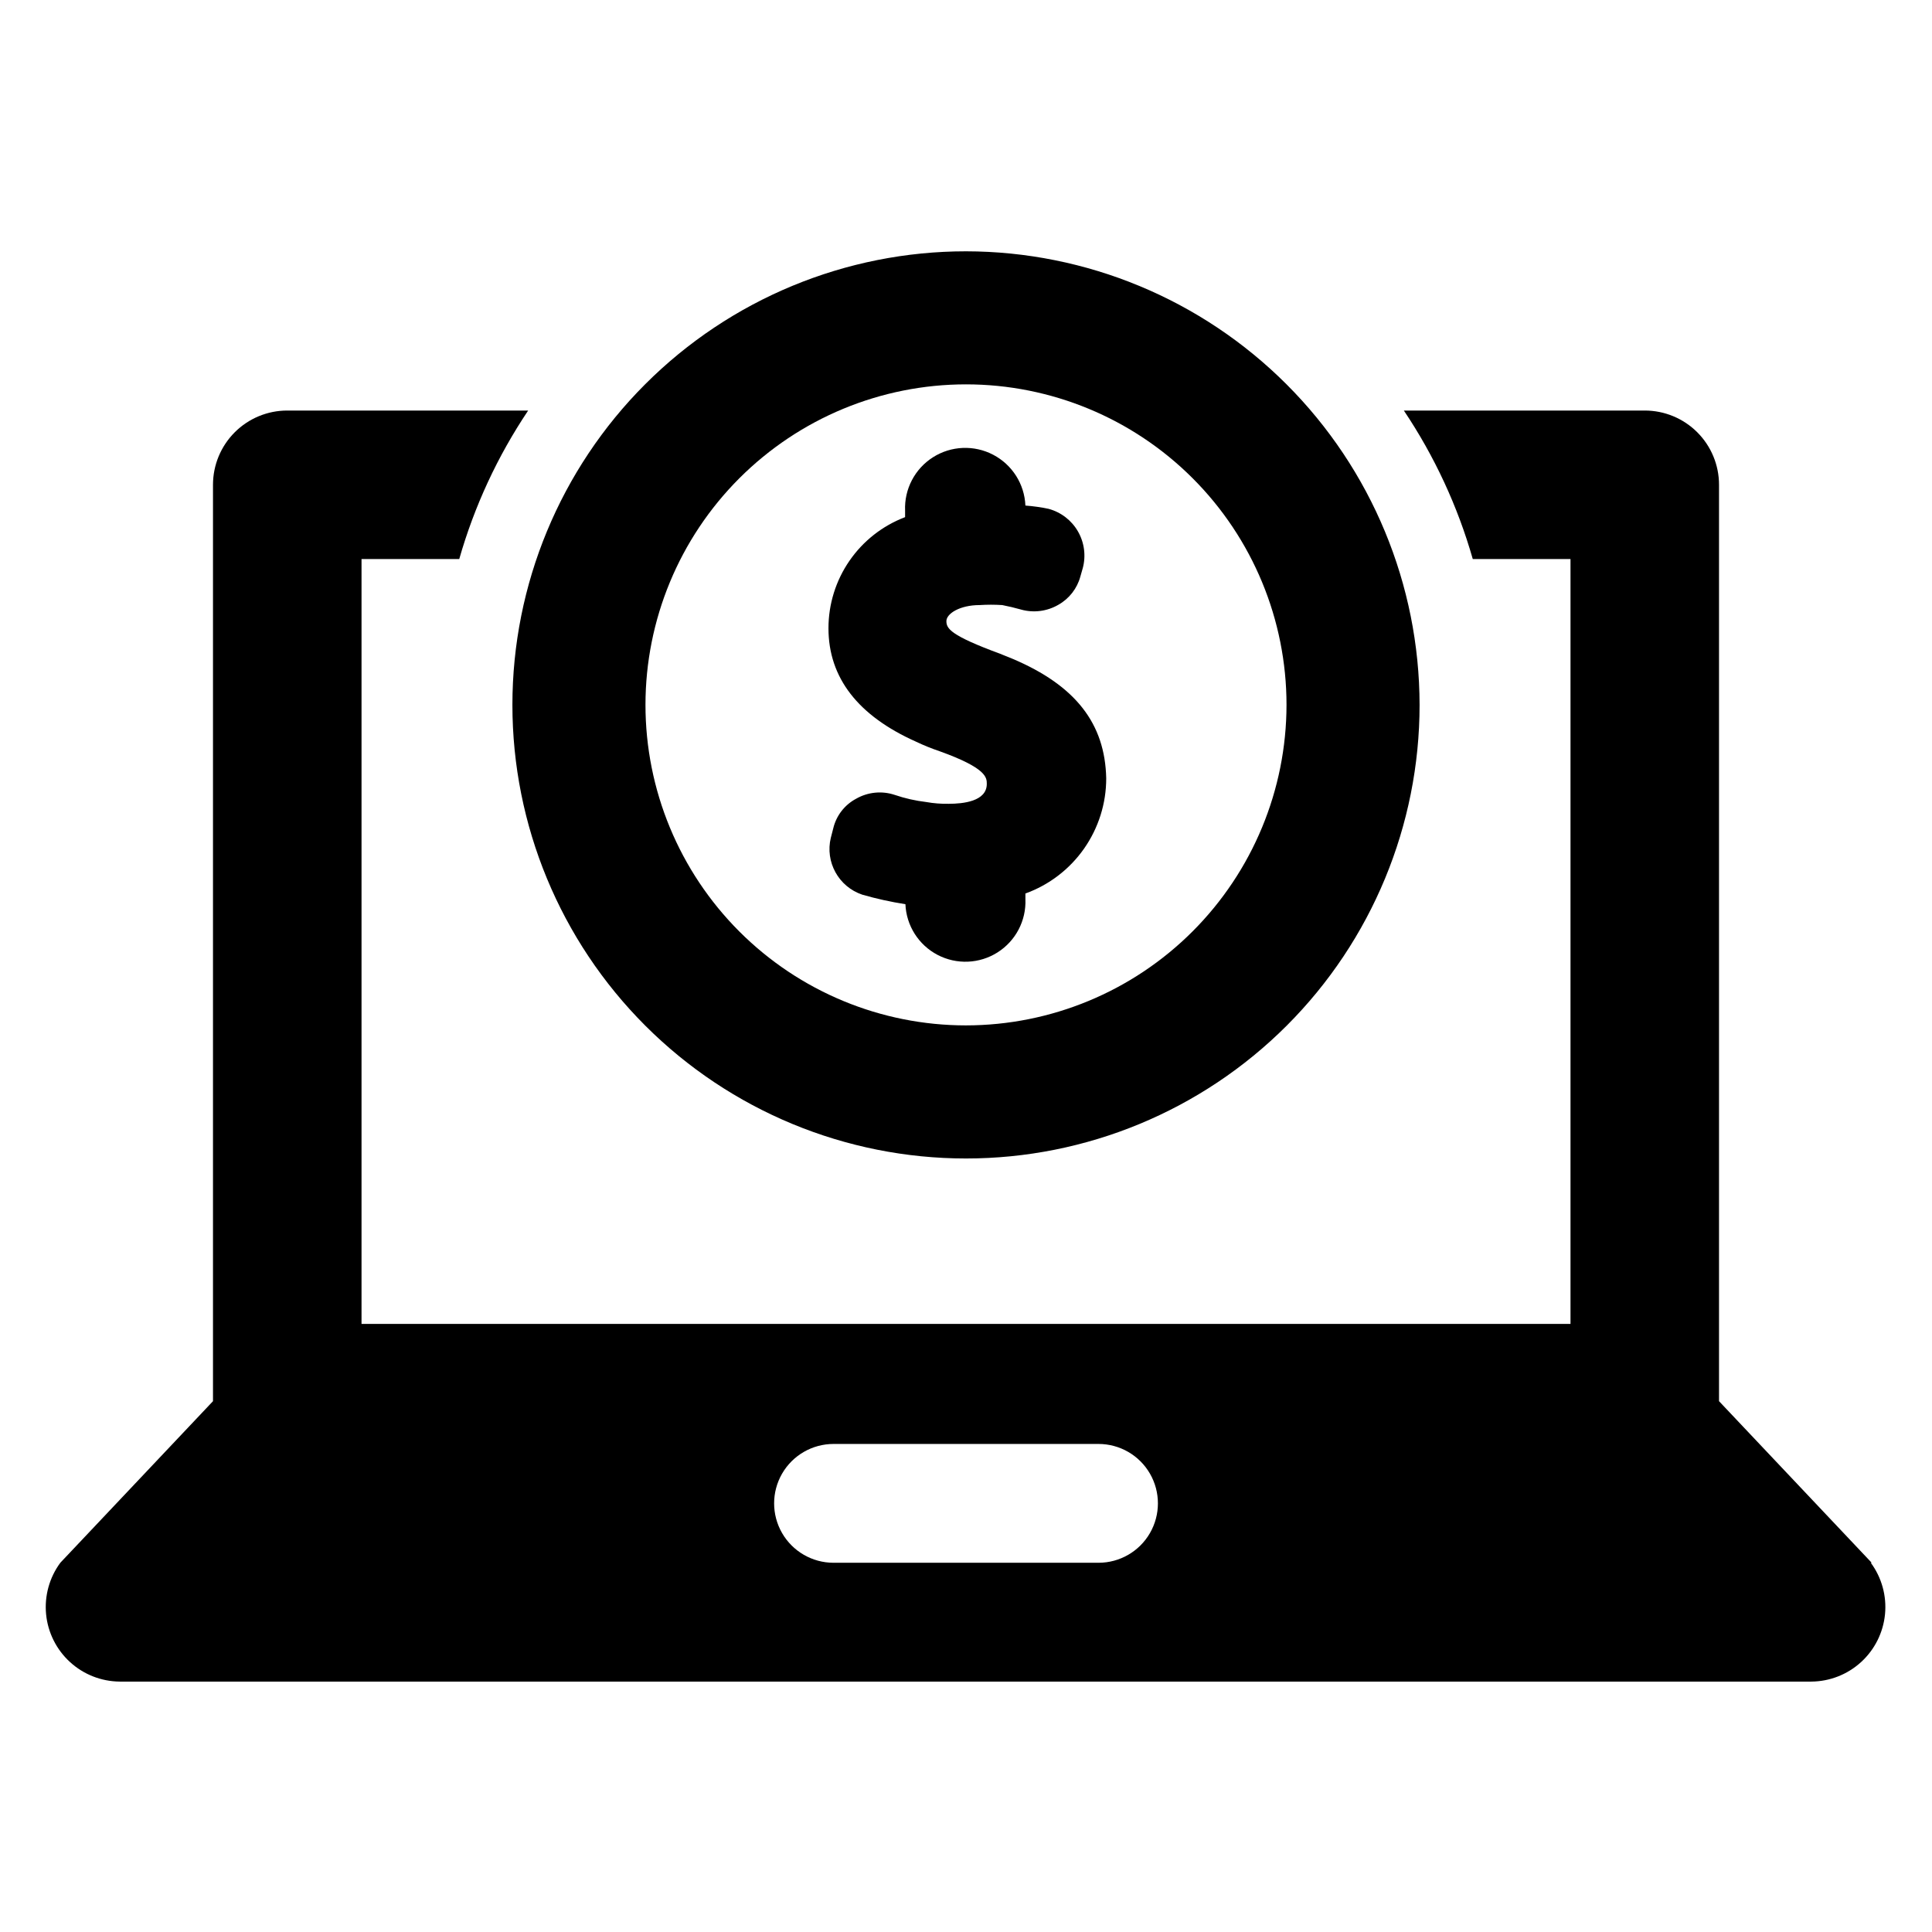
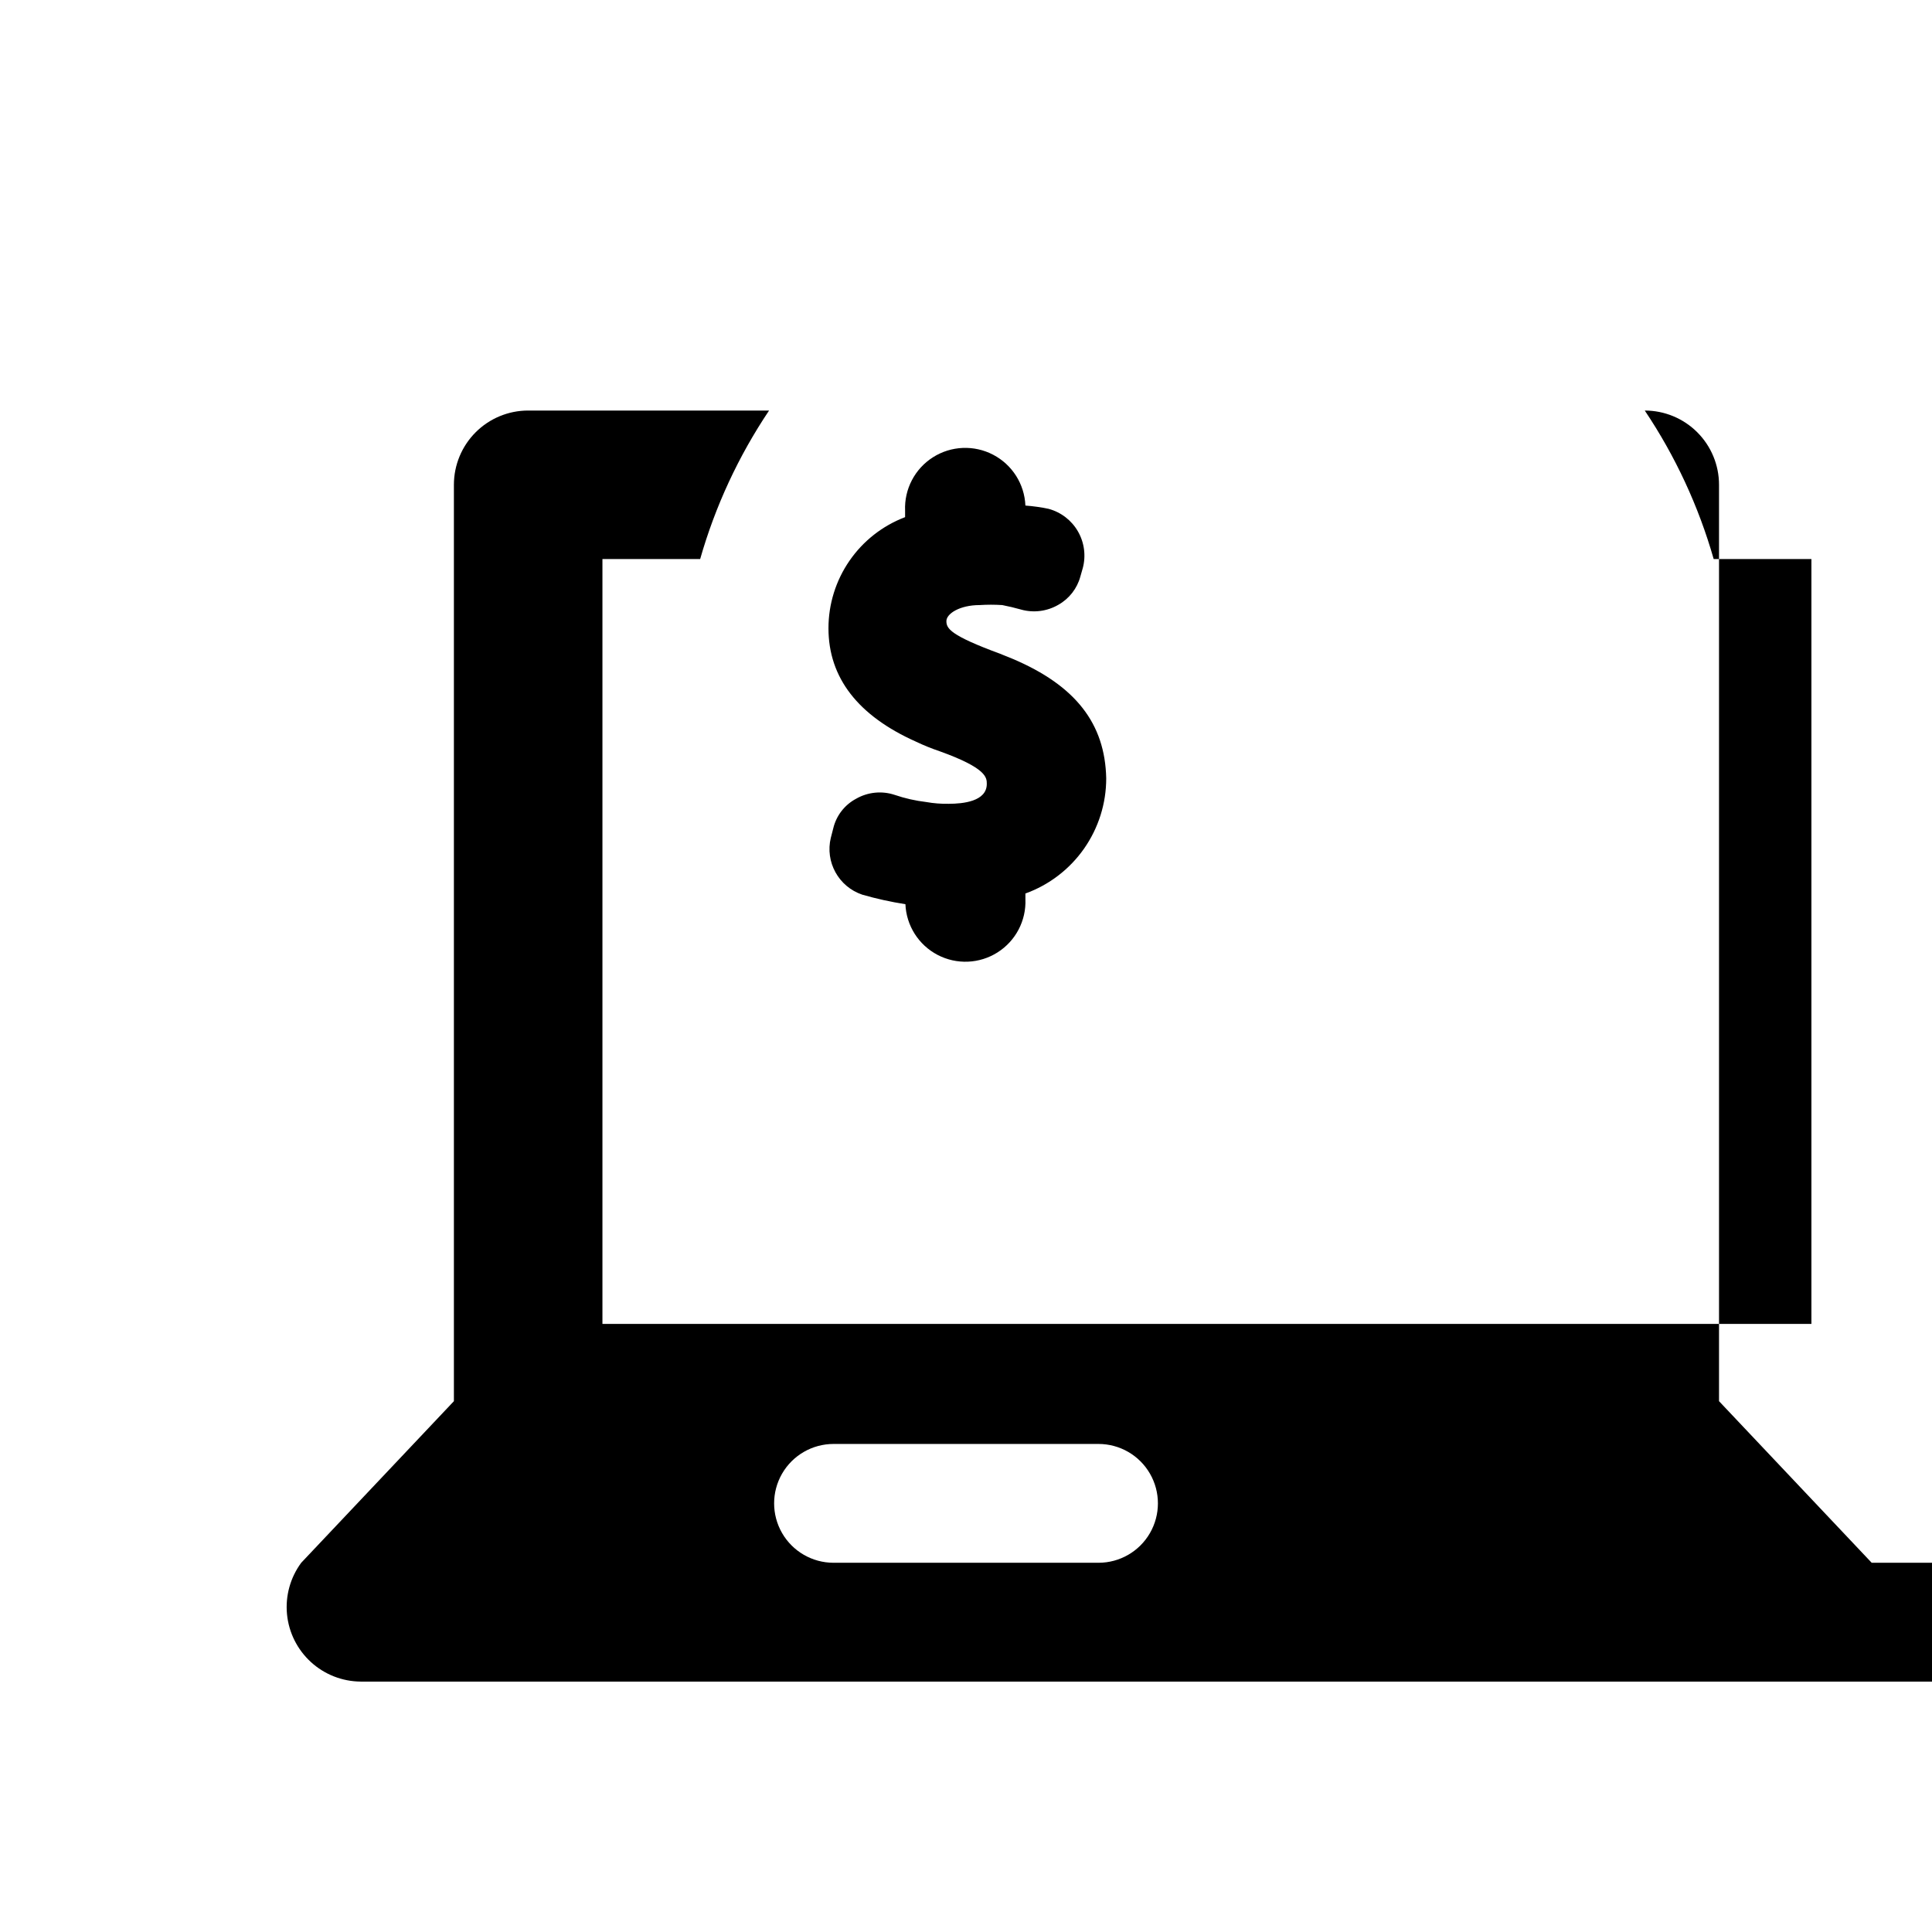
<svg xmlns="http://www.w3.org/2000/svg" fill="#000000" width="800px" height="800px" version="1.1" viewBox="144 144 512 512">
  <g>
    <path d="m412.36 318.6-3.305-1.34c-13.227-4.879-14.25-6.691-14.25-8.66s3.543-4.25 8.816-4.25c1.992-0.129 3.988-0.129 5.981 0 1.625 0.316 3.281 0.707 4.961 1.18v0.004c3.34 0.938 6.918 0.484 9.918-1.262 2.863-1.613 4.961-4.305 5.824-7.477l0.629-2.203h0.004c0.887-3.289 0.434-6.797-1.266-9.75-1.695-2.953-4.5-5.109-7.789-5.996-2.023-0.426-4.078-0.715-6.141-0.867-0.238-5.695-3.496-10.828-8.551-13.469-5.051-2.641-11.129-2.387-15.941 0.668-4.812 3.055-7.629 8.445-7.391 14.141v1.73c-5.973 2.269-11.113 6.301-14.738 11.559-3.629 5.258-5.57 11.496-5.57 17.883 0 13.145 7.871 23.223 23.223 30.07v0.004c2.023 0.957 4.098 1.801 6.219 2.516 12.516 4.488 12.516 7.008 12.516 8.66 0 4.644-6.297 5.273-10.078 5.273h0.004c-2.004 0.039-4.008-0.117-5.984-0.469-2.84-0.336-5.637-0.969-8.344-1.891-3.402-1.133-7.125-0.758-10.234 1.023-3.059 1.629-5.266 4.496-6.059 7.871l-0.629 2.441h-0.004c-1.57 6.441 2.059 13.012 8.344 15.113 3.75 1.078 7.562 1.918 11.418 2.519 0.238 5.68 3.488 10.801 8.527 13.438 5.039 2.633 11.102 2.379 15.902-0.672 4.801-3.047 7.609-8.422 7.371-14.105v-1.496c6.277-2.266 11.703-6.418 15.535-11.883 3.832-5.469 5.887-11.984 5.879-18.66-0.316-14.484-8.109-24.559-24.797-31.645z" />
-     <path d="m400 210.6c-31.883 0-62.457 12.664-85 35.207-22.543 22.543-35.207 53.117-35.207 85 0 31.879 12.664 62.453 35.207 84.996s53.117 35.207 85 35.207c31.879 0 62.453-12.664 84.996-35.207 22.543-22.543 35.207-53.117 35.207-84.996-0.039-31.867-12.719-62.418-35.254-84.953-22.531-22.535-53.082-35.211-84.949-35.254zm0 205.14c-22.527 0-44.133-8.949-60.062-24.879-15.93-15.93-24.879-37.531-24.879-60.059 0-22.527 8.949-44.133 24.879-60.062 15.93-15.93 37.535-24.879 60.062-24.879s44.129 8.949 60.059 24.879c15.93 15.93 24.879 37.535 24.879 60.062-0.02 22.52-8.977 44.113-24.902 60.035-15.922 15.926-37.516 24.883-60.035 24.902z" />
-     <path d="m640.02 558.15-40.461-42.824v-242.85c0-5.219-2.074-10.227-5.766-13.918-3.691-3.691-8.695-5.762-13.914-5.762h-63.844c8.105 12.086 14.27 25.367 18.266 39.359h25.898v202.7h-320.39v-202.7h25.898c3.992-13.992 10.156-27.273 18.262-39.359h-63.844c-5.219 0-10.223 2.07-13.914 5.762-3.691 3.691-5.766 8.699-5.766 13.918v242.85l-40.461 42.824c-2.898 3.926-4.238 8.789-3.766 13.648 0.473 4.856 2.731 9.367 6.332 12.66 3.602 3.297 8.297 5.141 13.176 5.18h448.31c4.883-0.039 9.578-1.883 13.18-5.18 3.602-3.293 5.856-7.805 6.332-12.66 0.473-4.859-0.867-9.723-3.766-13.648zm-204.67 0h-70.453c-5.625 0-10.824-3-13.637-7.871-2.812-4.875-2.812-10.875 0-15.746s8.012-7.871 13.637-7.871h70.219c5.625 0 10.82 3 13.633 7.871s2.812 10.871 0 15.746c-2.812 4.871-8.008 7.871-13.633 7.871z" />
+     <path d="m640.02 558.15-40.461-42.824v-242.85c0-5.219-2.074-10.227-5.766-13.918-3.691-3.691-8.695-5.762-13.914-5.762c8.105 12.086 14.27 25.367 18.266 39.359h25.898v202.7h-320.39v-202.7h25.898c3.992-13.992 10.156-27.273 18.262-39.359h-63.844c-5.219 0-10.223 2.07-13.914 5.762-3.691 3.691-5.766 8.699-5.766 13.918v242.85l-40.461 42.824c-2.898 3.926-4.238 8.789-3.766 13.648 0.473 4.856 2.731 9.367 6.332 12.66 3.602 3.297 8.297 5.141 13.176 5.18h448.31c4.883-0.039 9.578-1.883 13.18-5.18 3.602-3.293 5.856-7.805 6.332-12.66 0.473-4.859-0.867-9.723-3.766-13.648zm-204.67 0h-70.453c-5.625 0-10.824-3-13.637-7.871-2.812-4.875-2.812-10.875 0-15.746s8.012-7.871 13.637-7.871h70.219c5.625 0 10.82 3 13.633 7.871s2.812 10.871 0 15.746c-2.812 4.871-8.008 7.871-13.633 7.871z" />
  </g>
</svg>